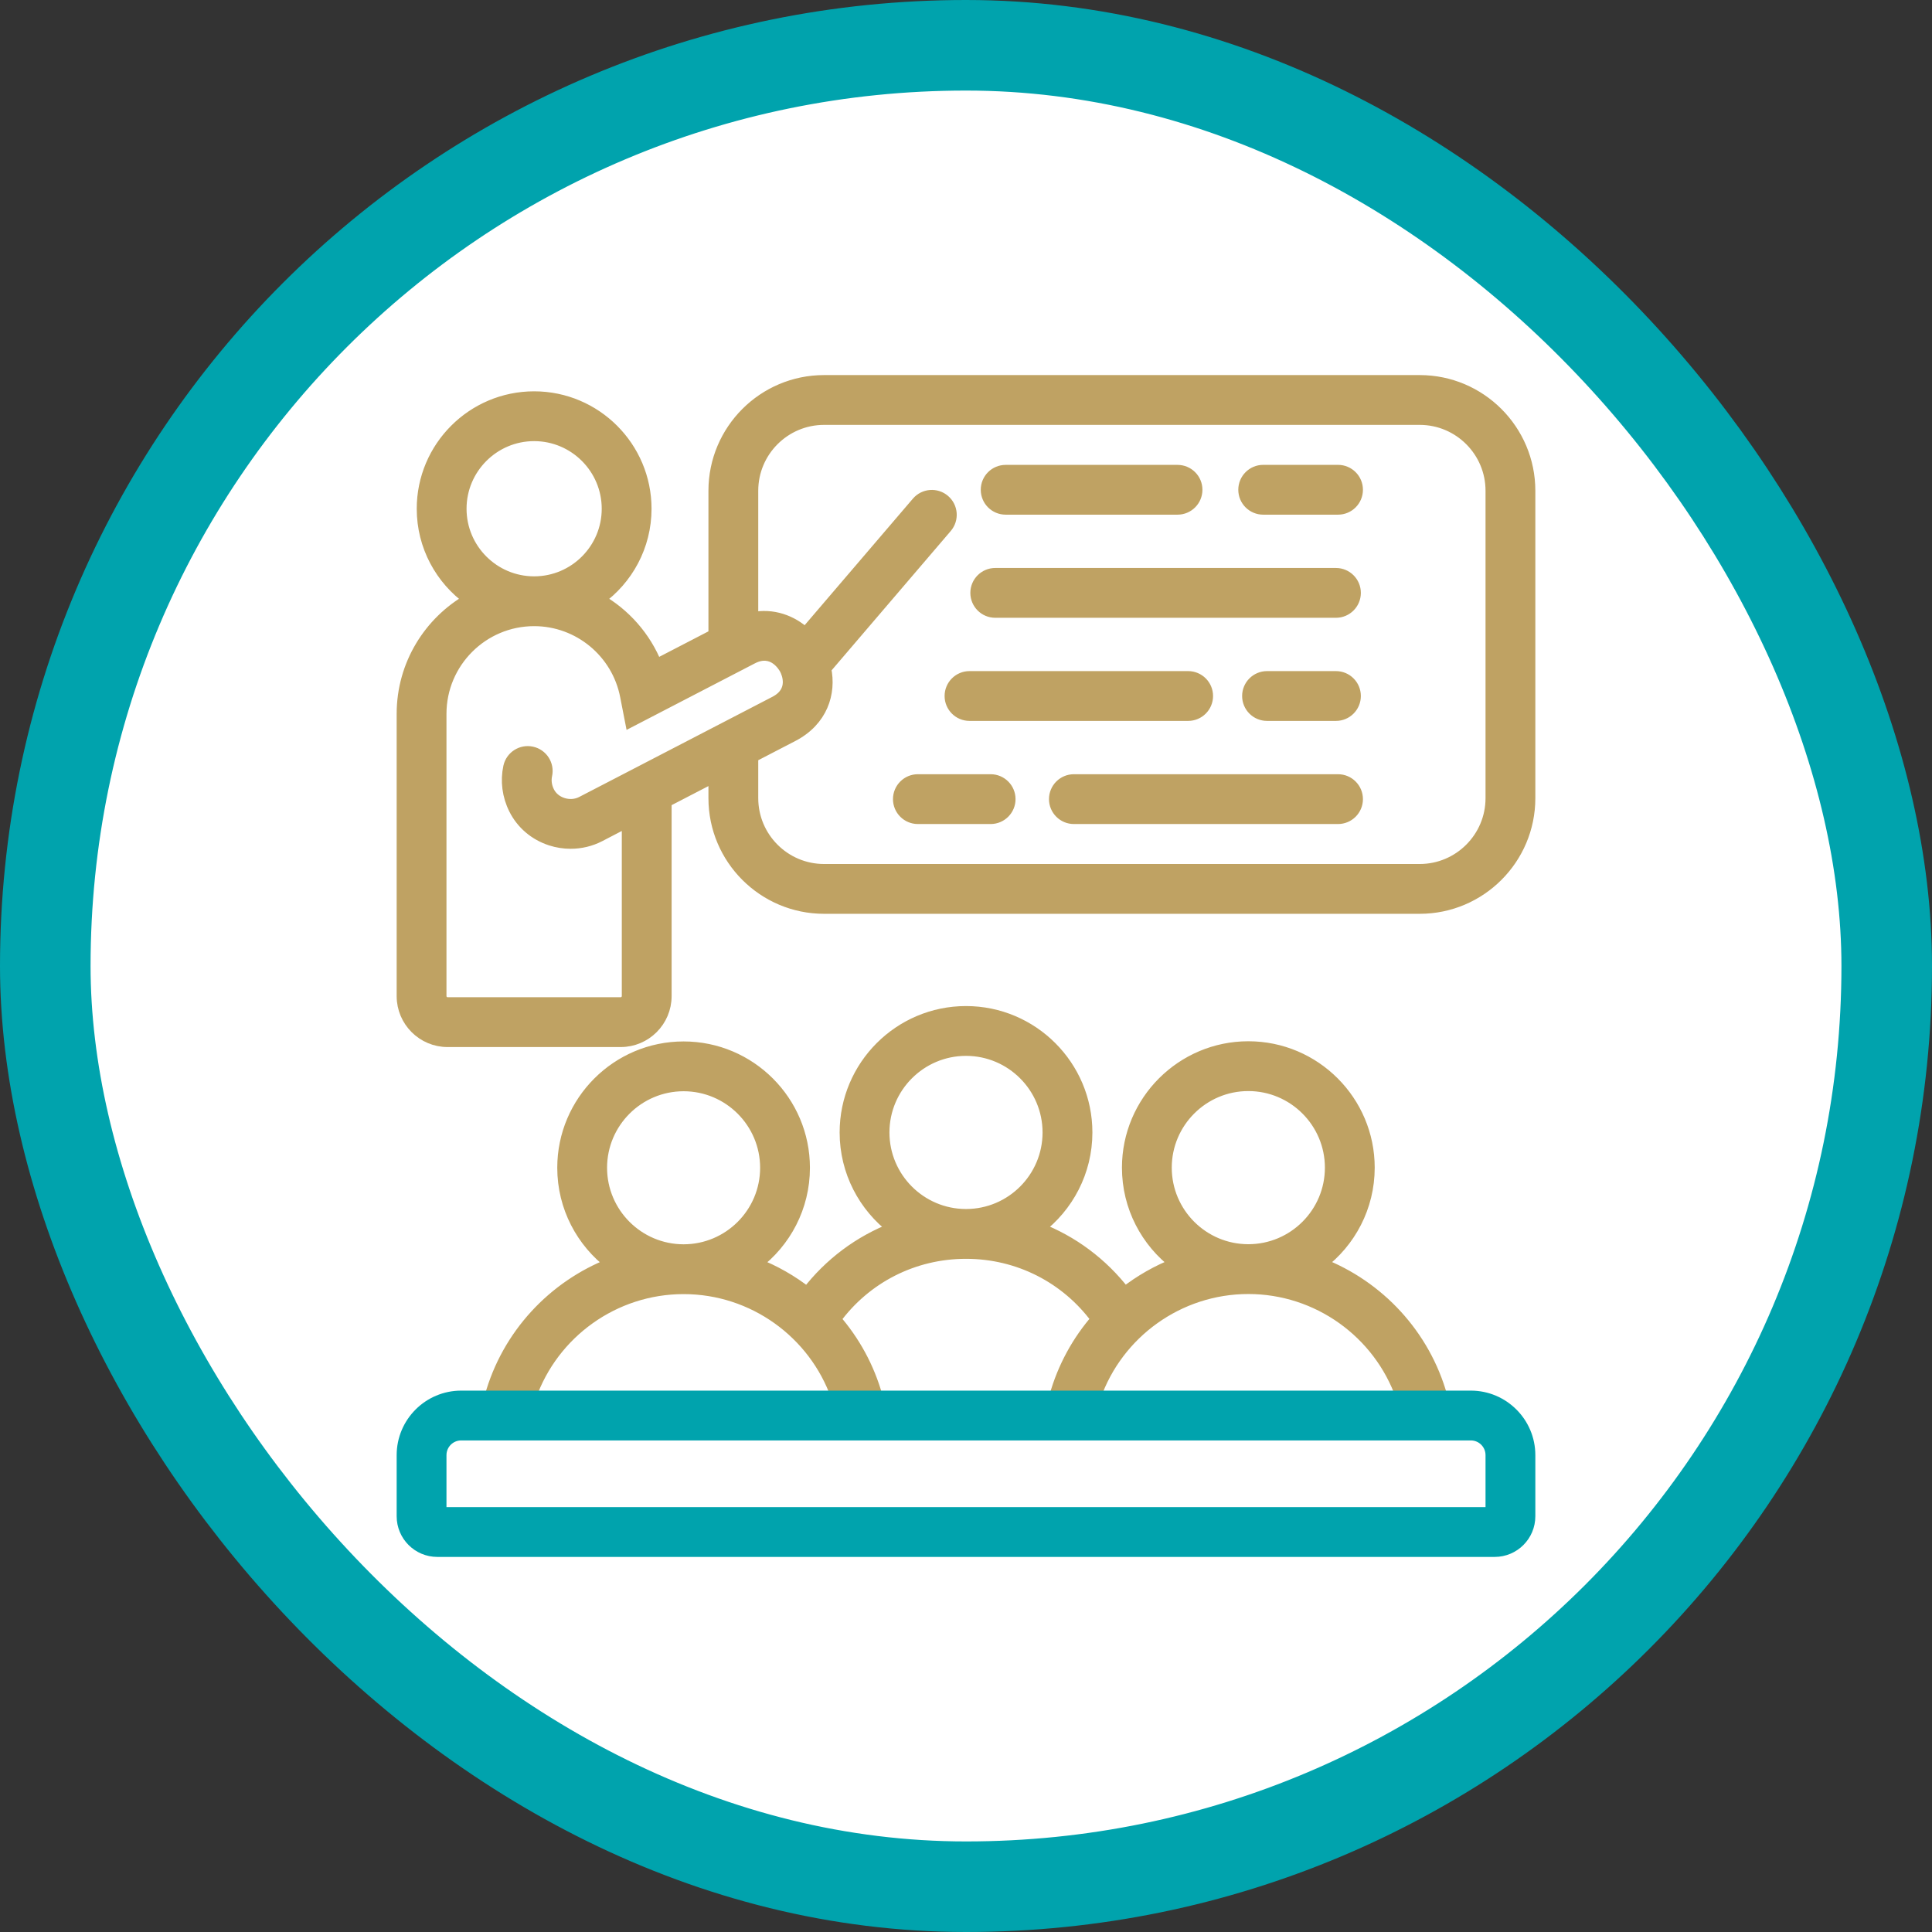
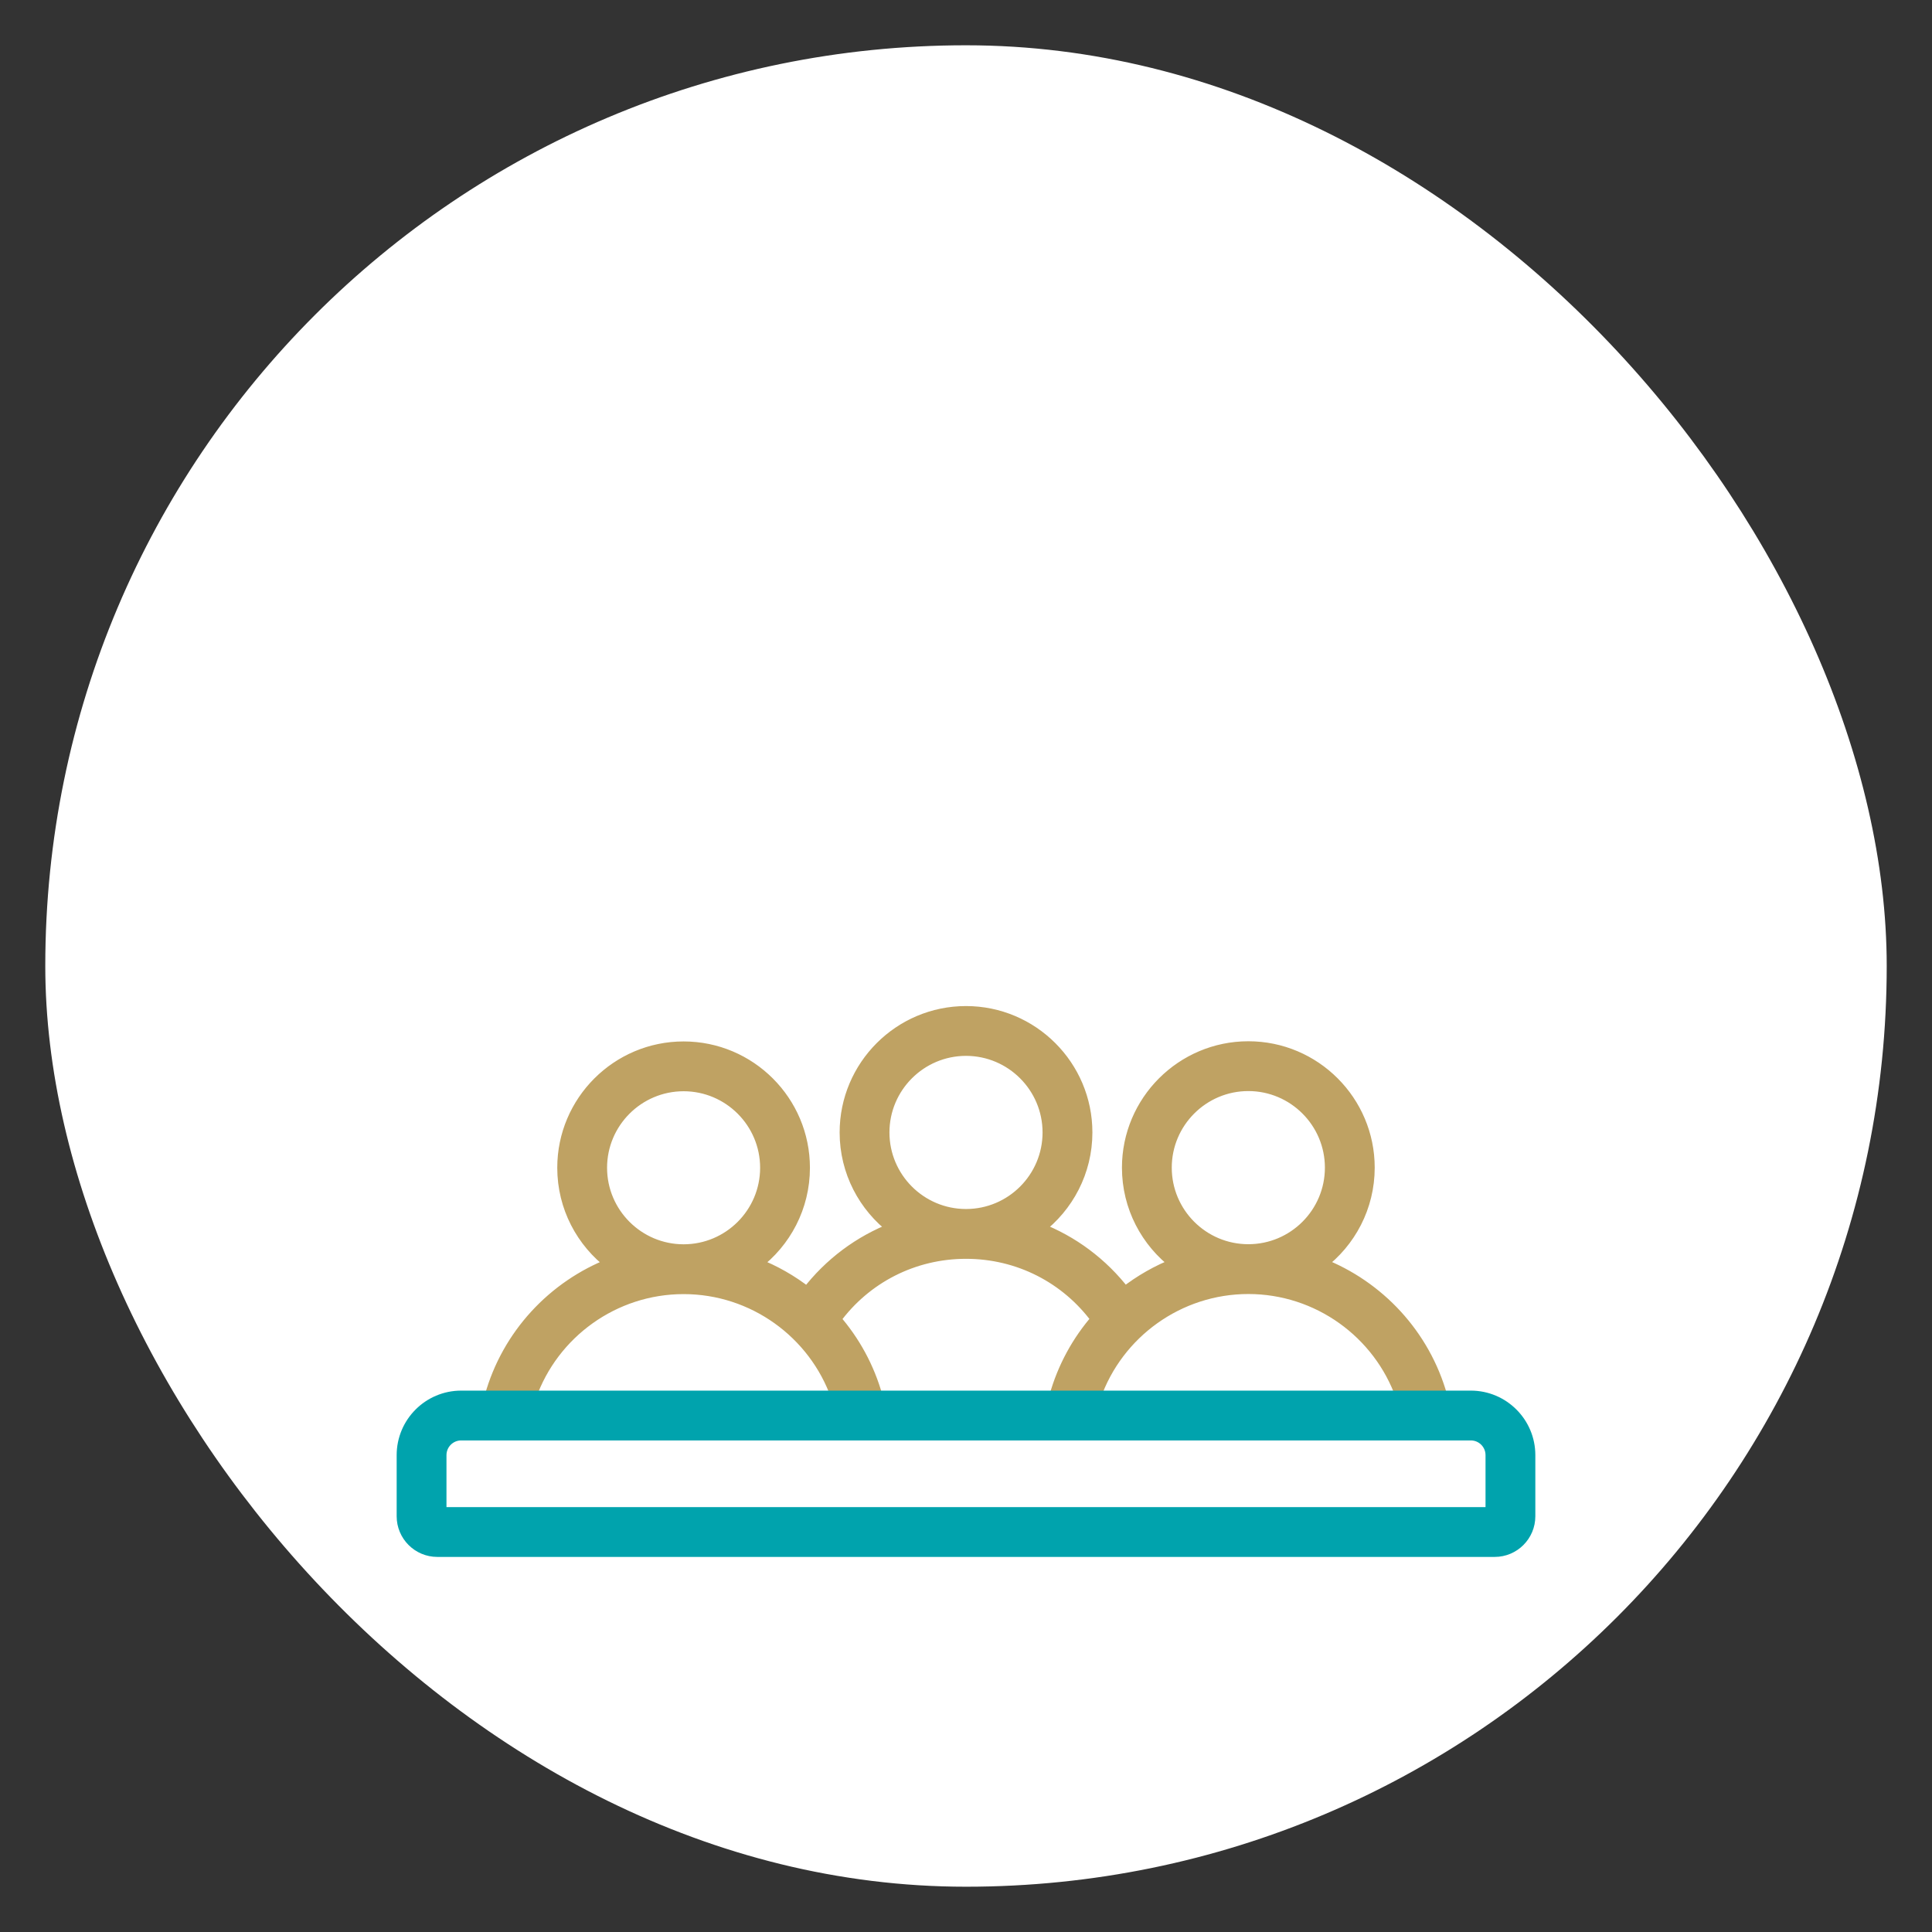
<svg xmlns="http://www.w3.org/2000/svg" width="64" height="64" viewBox="0 0 64 64" fill="none">
  <rect x="0" y="0" width="64" height="64" fill="#333333" stroke="none" />
  <rect x="1.5" y="1.5" width="61" height="61" rx="30.5" fill="white" />
-   <rect x="1.5" y="1.5" width="61" height="61" rx="30.5" stroke="#00A3AD" stroke-width="3" />
-   <path d="M47.03 12.625H27.298C25.296 12.625 23.668 14.254 23.668 16.256V21.036L21.738 22.036C21.366 21.103 20.685 20.339 19.832 19.856C20.77 19.187 21.383 18.09 21.383 16.853C21.383 14.818 19.728 13.163 17.694 13.163C15.659 13.163 14.005 14.818 14.005 16.853C14.005 18.09 14.617 19.186 15.555 19.856C14.234 20.604 13.34 22.022 13.34 23.646V32.998C13.34 33.818 14.007 34.485 14.827 34.485H20.561C21.381 34.485 22.048 33.818 22.048 32.998V26.55L23.668 25.711V26.441C23.668 28.442 25.296 30.071 27.298 30.071H47.03C49.032 30.071 50.66 28.442 50.66 26.441V16.256C50.66 14.254 49.032 12.625 47.03 12.625ZM15.255 16.853C15.255 15.508 16.349 14.413 17.694 14.413C19.039 14.413 20.133 15.508 20.133 16.853C20.133 18.198 19.039 19.292 17.694 19.292C16.349 19.292 15.255 18.198 15.255 16.853ZM20.561 33.235H14.827C14.698 33.235 14.59 33.126 14.59 32.998V23.646C14.59 21.934 15.982 20.542 17.694 20.542C19.177 20.542 20.459 21.6 20.741 23.058L20.901 23.878L24.589 21.966C24.59 21.966 24.59 21.965 24.591 21.965L24.917 21.796C25.619 21.433 25.984 22.09 26.024 22.166C26.086 22.286 26.363 22.905 25.677 23.261L20.798 25.791L19.277 26.579C19.085 26.679 18.851 26.695 18.636 26.625C18.427 26.557 18.261 26.419 18.169 26.235C18.078 26.053 18.052 25.859 18.092 25.673C18.166 25.336 17.952 25.003 17.615 24.93C17.278 24.856 16.945 25.07 16.871 25.407C16.771 25.868 16.834 26.36 17.051 26.793C17.294 27.279 17.72 27.642 18.249 27.814C18.462 27.883 18.683 27.917 18.903 27.917C19.233 27.917 19.56 27.84 19.853 27.689L20.798 27.198V32.998C20.798 33.126 20.689 33.235 20.561 33.235ZM49.41 26.44C49.41 27.753 48.342 28.821 47.03 28.821H27.298C25.985 28.821 24.918 27.753 24.918 26.44V25.062L26.252 24.37C27.222 23.868 27.507 22.959 27.334 22.148L31.343 17.46C31.567 17.198 31.537 16.804 31.274 16.579C31.012 16.355 30.617 16.386 30.393 16.648L26.677 20.992C26.23 20.576 25.6 20.339 24.918 20.48V16.256C24.918 14.943 25.986 13.875 27.298 13.875H47.03C48.342 13.875 49.41 14.943 49.41 16.256V26.44ZM32.689 16.224C32.689 15.879 32.968 15.6 33.314 15.6H39.007C39.352 15.6 39.632 15.879 39.632 16.224C39.632 16.57 39.352 16.849 39.007 16.849H33.314C32.968 16.849 32.689 16.57 32.689 16.224ZM44.949 16.224C44.949 16.57 44.669 16.849 44.324 16.849H41.845C41.5 16.849 41.22 16.57 41.22 16.224C41.22 15.879 41.5 15.599 41.845 15.599H44.324C44.669 15.599 44.949 15.879 44.949 16.224ZM32.344 19.64C32.344 19.295 32.624 19.015 32.969 19.015H44.255C44.6 19.015 44.88 19.295 44.88 19.64C44.88 19.985 44.6 20.265 44.255 20.265H32.969C32.624 20.265 32.344 19.985 32.344 19.64ZM31.491 23.056C31.491 22.711 31.771 22.431 32.116 22.431H39.359C39.704 22.431 39.984 22.711 39.984 23.056C39.984 23.401 39.704 23.681 39.359 23.681H32.116C31.771 23.681 31.491 23.401 31.491 23.056ZM44.88 23.056C44.88 23.401 44.6 23.681 44.255 23.681H41.972C41.627 23.681 41.347 23.401 41.347 23.056C41.347 22.711 41.627 22.431 41.972 22.431H44.255C44.6 22.431 44.88 22.711 44.88 23.056ZM44.949 26.472C44.949 26.817 44.669 27.097 44.324 27.097H35.574C35.229 27.097 34.949 26.817 34.949 26.472C34.949 26.127 35.229 25.847 35.574 25.847H44.324C44.669 25.847 44.949 26.127 44.949 26.472ZM33.441 26.472C33.441 26.817 33.161 27.097 32.816 27.097H30.406C30.061 27.097 29.781 26.817 29.781 26.472C29.781 26.127 30.061 25.847 30.406 25.847H32.816C33.161 25.847 33.441 26.127 33.441 26.472Z" fill="#BFA263" stroke="#BFA263" stroke-width="0.4" />
  <path d="M17.562 46.266C18.309 44.143 20.336 42.67 22.643 42.669H22.645H22.648C24.954 42.67 26.981 44.143 27.728 46.266H29.038C28.768 45.3 28.288 44.429 27.653 43.702C28.667 42.316 30.258 41.501 31.997 41.5C31.998 41.5 31.999 41.5 32 41.5C32.001 41.5 32.003 41.5 32.004 41.5C33.74 41.501 35.33 42.315 36.344 43.698C35.708 44.426 35.228 45.298 34.957 46.266H36.267C37.014 44.142 39.042 42.667 41.35 42.666H41.352H41.355C43.663 42.667 45.691 44.142 46.438 46.266H47.748C47.177 44.223 45.665 42.61 43.746 41.865C44.713 41.137 45.339 39.98 45.339 38.68C45.339 36.482 43.551 34.693 41.353 34.693C39.155 34.693 37.366 36.482 37.366 38.68C37.366 39.98 37.992 41.137 38.959 41.865C38.344 42.104 37.772 42.431 37.258 42.833C36.508 41.858 35.521 41.125 34.401 40.694C35.363 39.965 35.987 38.811 35.987 37.514C35.987 35.316 34.198 33.527 32 33.527C29.802 33.527 28.014 35.316 28.014 37.514C28.014 38.811 28.637 39.965 29.6 40.694C28.478 41.126 27.49 41.86 26.74 42.837C26.226 42.434 25.653 42.106 25.038 41.868C26.005 41.14 26.63 39.984 26.63 38.684C26.63 36.487 24.843 34.699 22.645 34.699C20.448 34.699 18.66 36.487 18.66 38.684C18.66 39.984 19.286 41.14 20.252 41.868C18.335 42.612 16.823 44.224 16.253 46.266H17.562ZM19.91 38.684C19.91 37.176 21.137 35.949 22.645 35.949C24.153 35.949 25.38 37.176 25.38 38.684C25.38 40.192 24.155 41.417 22.648 41.419C22.647 41.419 22.646 41.419 22.645 41.419C22.644 41.419 22.644 41.419 22.643 41.419C21.136 41.417 19.91 40.191 19.91 38.684ZM29.264 37.514C29.264 36.005 30.491 34.777 32 34.777C33.509 34.777 34.736 36.005 34.736 37.514C34.736 39.023 33.511 40.248 32.004 40.25C32.002 40.25 32.001 40.25 32 40.25C31.999 40.25 31.998 40.25 31.996 40.25C30.489 40.248 29.264 39.021 29.264 37.514ZM38.616 38.68C38.616 37.171 39.844 35.943 41.352 35.943C42.861 35.943 44.089 37.171 44.089 38.68C44.089 40.189 42.863 41.415 41.355 41.416C41.354 41.416 41.353 41.416 41.352 41.416C41.352 41.416 41.351 41.416 41.35 41.416C39.842 41.415 38.616 40.188 38.616 38.68Z" fill="#BFA263" stroke="#BFA263" stroke-width="0.4" />
  <path d="M17.562 46.266H16.253H15.277C14.209 46.266 13.34 47.135 13.34 48.203V50.228C13.34 50.861 13.854 51.375 14.486 51.375H49.514C50.146 51.375 50.66 50.861 50.66 50.228V48.203C50.66 47.135 49.791 46.266 48.723 46.266H47.748H46.438C46.438 46.266 46.438 46.266 46.438 46.266H36.267C36.267 46.266 36.267 46.266 36.267 46.266H34.957C34.957 46.266 34.957 46.266 34.957 46.266H29.038C29.038 46.266 29.038 46.266 29.038 46.266H27.728H17.562ZM49.41 50.125H14.59V48.203C14.59 47.824 14.898 47.516 15.277 47.516H16.743C16.744 47.516 16.744 47.516 16.745 47.516C16.746 47.516 16.747 47.516 16.748 47.516H28.539H28.541H47.252C47.253 47.516 47.254 47.516 47.255 47.516C47.255 47.516 47.256 47.516 47.257 47.516H48.723C49.102 47.516 49.41 47.824 49.41 48.203L49.41 50.125Z" fill="#00A3AD" />
  <path d="M29.038 46.266H27.728H17.562H16.253H15.277C14.209 46.266 13.34 47.135 13.34 48.203V50.228C13.34 50.861 13.854 51.375 14.486 51.375H49.514C50.146 51.375 50.66 50.861 50.66 50.228V48.203C50.66 47.135 49.791 46.266 48.723 46.266H47.748H46.438M29.038 46.266C29.038 46.266 29.038 46.266 29.038 46.266ZM29.038 46.266H34.957M36.267 46.266H34.957M36.267 46.266C36.267 46.266 36.267 46.266 36.267 46.266ZM36.267 46.266H46.438M34.957 46.266C34.957 46.266 34.957 46.266 34.957 46.266ZM46.438 46.266C46.438 46.266 46.438 46.266 46.438 46.266ZM14.59 50.125V48.203C14.59 47.824 14.898 47.516 15.277 47.516H16.743C16.744 47.516 16.744 47.516 16.745 47.516C16.746 47.516 16.747 47.516 16.748 47.516H28.539H28.541H47.252C47.253 47.516 47.254 47.516 47.255 47.516C47.255 47.516 47.256 47.516 47.257 47.516H48.723C49.102 47.516 49.41 47.824 49.41 48.203L49.41 50.125H14.59Z" stroke="#00A3AD" stroke-width="0.4" />
</svg>